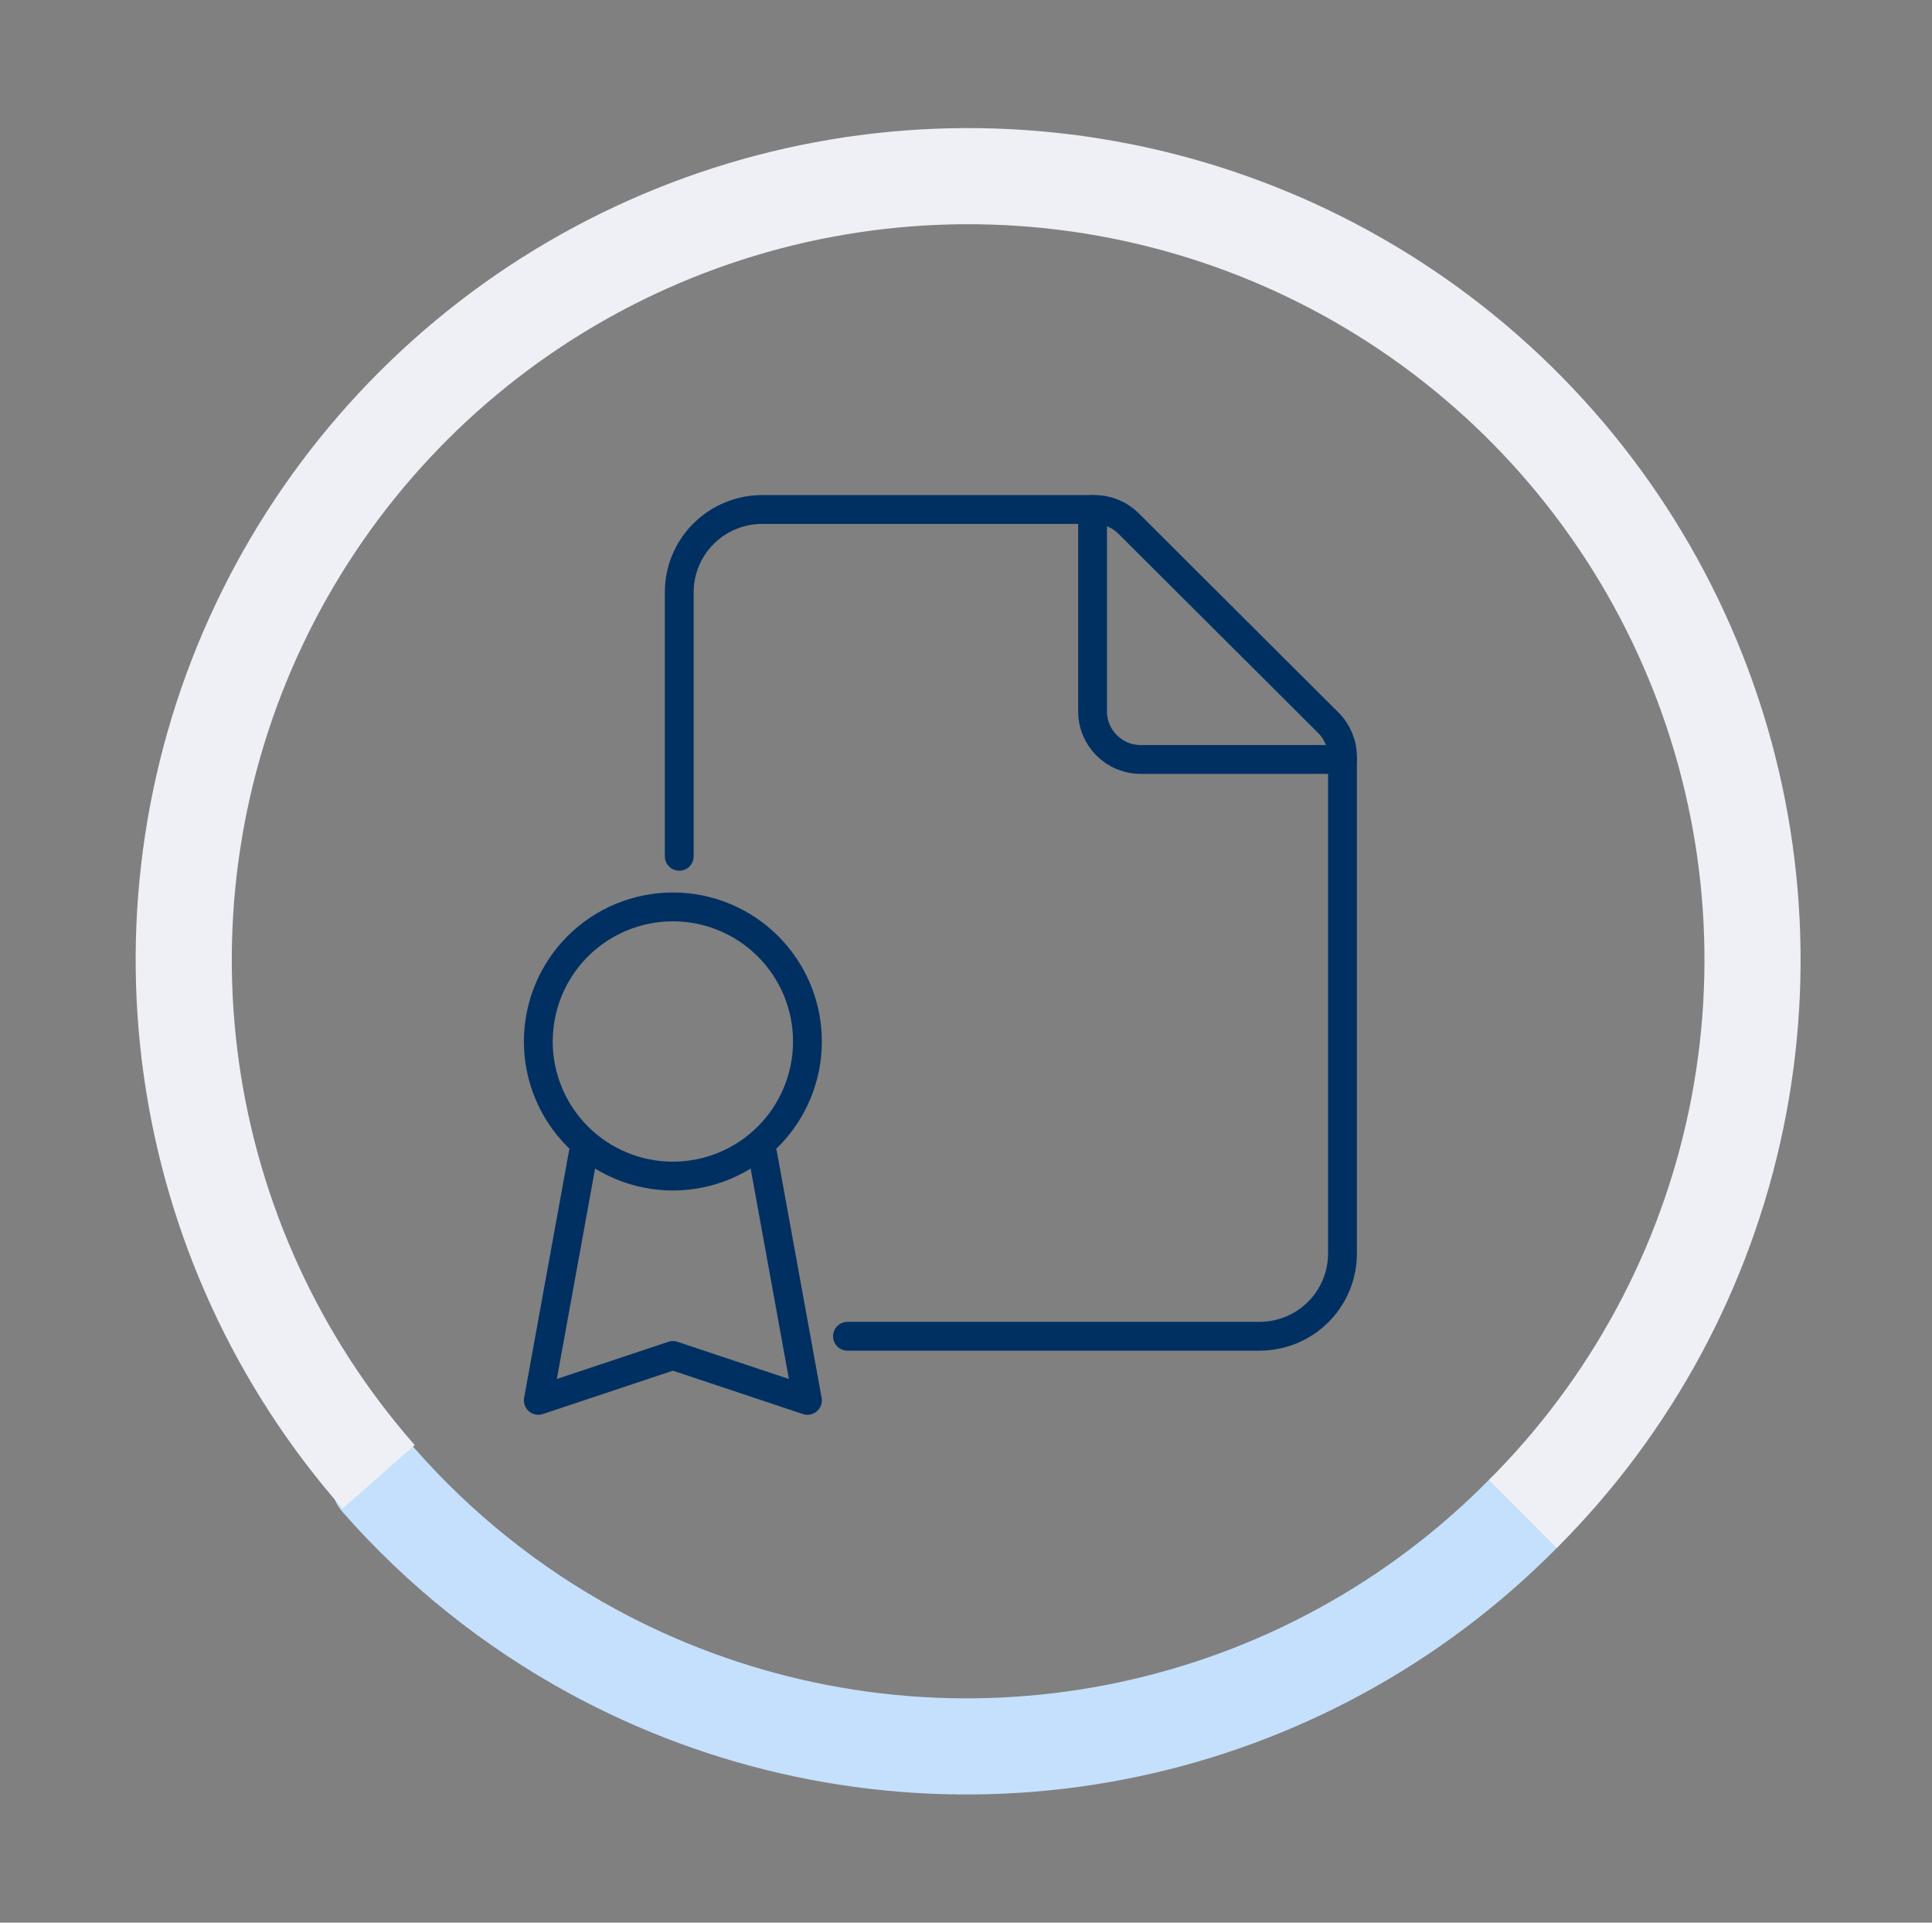
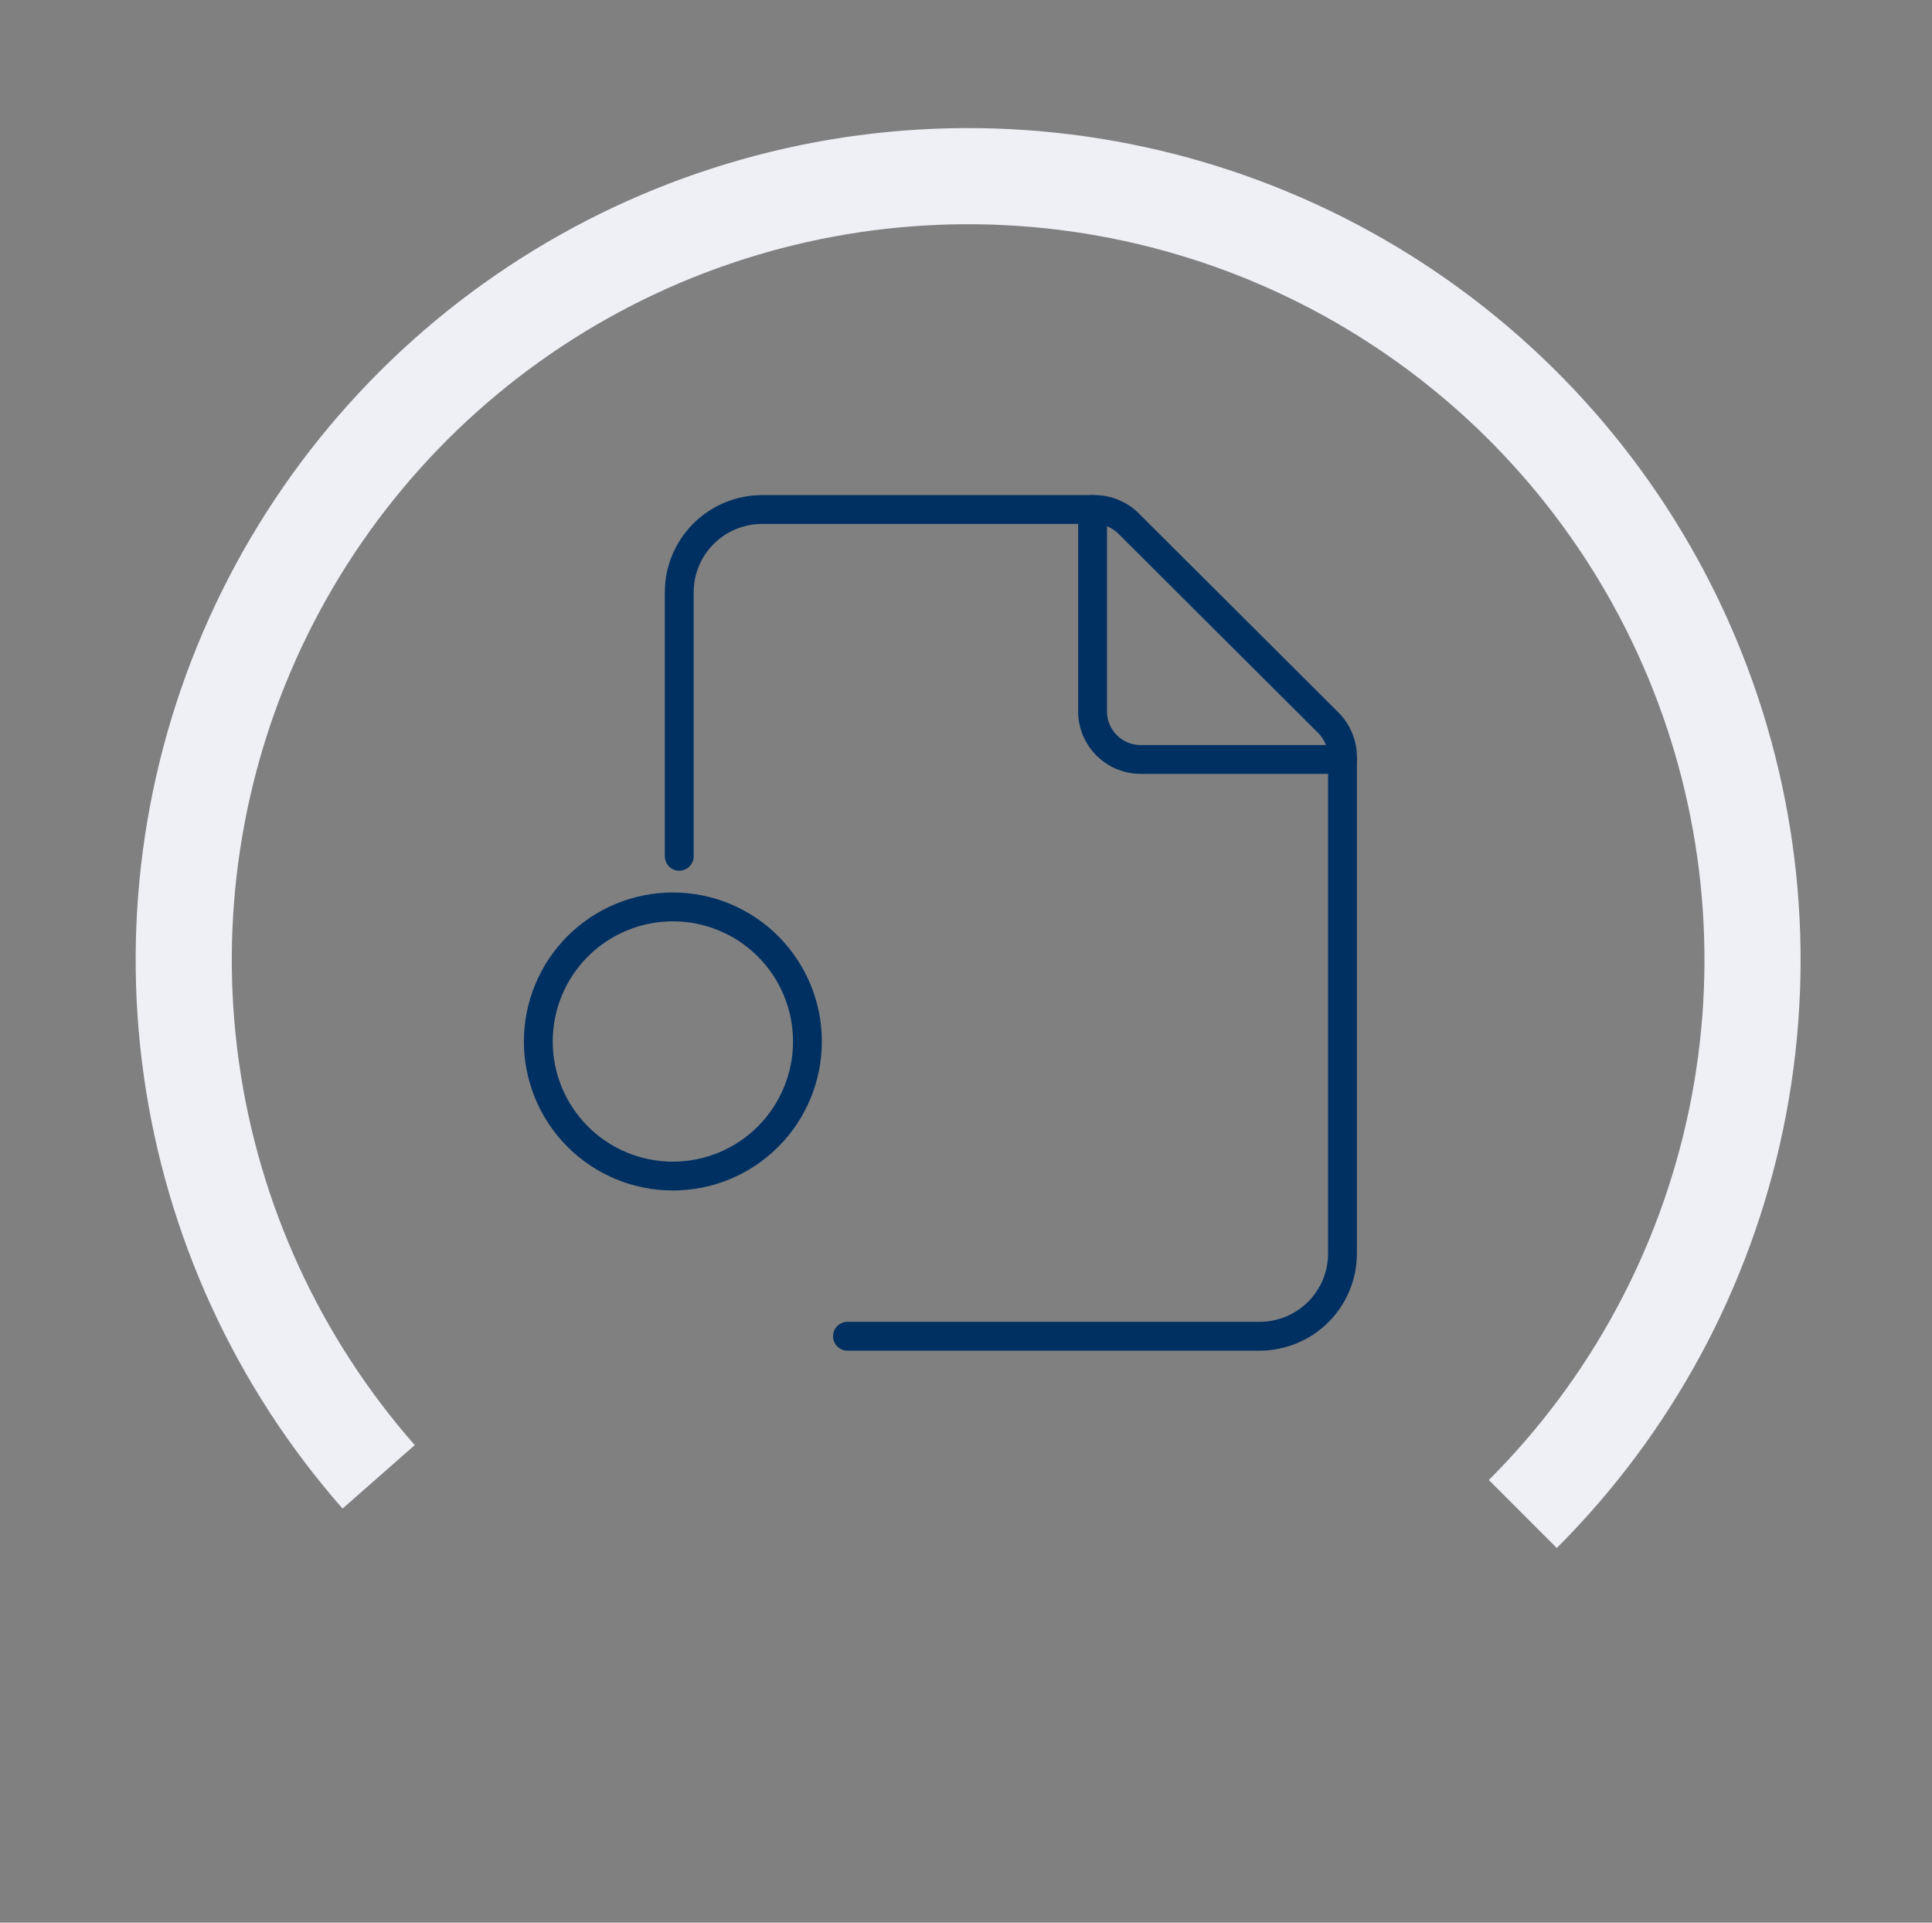
<svg xmlns="http://www.w3.org/2000/svg" width="201" height="200" viewBox="0 0 201 200" fill="none">
  <rect x="0" y="0" width="201" height="200" fill="#808080" stroke="none" />
-   <path d="M39.413 154C45.69 161.149 53.207 167.178 61.65 171.772C75.576 179.349 91.417 182.692 107.22 181.393C123.023 180.094 138.101 174.205 150.597 164.455C153.36 162.299 155.97 159.975 158.415 157.5" stroke="#C5E0FC" stroke-width="10" stroke-linecap="round" />
  <path d="M39.395 153.625C28.895 141.677 22.122 126.923 19.908 111.181C17.694 95.437 20.136 79.391 26.934 65.017C33.732 50.644 44.59 38.569 58.171 30.28C71.751 21.992 87.462 17.851 103.368 18.367C119.275 18.884 134.683 24.034 147.697 33.187C160.711 42.339 170.762 55.092 176.614 69.877C182.465 84.662 183.86 100.832 180.63 116.4C177.399 131.966 169.682 146.25 158.429 157.49" stroke="#EEF0F6" stroke-width="10" />
  <path d="M70.004 122.338C71.842 122.338 73.663 121.976 75.362 121.272C77.06 120.569 78.603 119.537 79.903 118.237C81.203 116.937 82.235 115.394 82.938 113.695C83.642 111.997 84.004 110.176 84.004 108.338C84.004 106.499 83.642 104.679 82.938 102.98C82.235 101.282 81.203 99.738 79.903 98.438C78.603 97.138 77.06 96.107 75.362 95.404C73.663 94.7 71.842 94.338 70.004 94.338C66.291 94.338 62.73 95.813 60.104 98.438C57.479 101.064 56.004 104.625 56.004 108.338C56.004 112.051 57.479 115.612 60.104 118.237C62.73 120.863 66.291 122.338 70.004 122.338Z" stroke="#003062" stroke-width="3" stroke-linecap="round" stroke-linejoin="round" />
-   <path d="M79.337 120.002L84.004 145.669L70.004 141.002L56.004 145.669L60.671 120.002" stroke="#003062" stroke-width="3" stroke-linecap="round" stroke-linejoin="round" />
  <path d="M88.168 139H131.043C133.33 139 135.524 138.094 137.142 136.481C138.759 134.868 139.668 132.681 139.668 130.4V78.725C139.668 77.397 139.139 76.123 138.198 75.185L117.413 54.459C116.476 53.525 115.206 53 113.882 53H79.293C77.005 53 74.812 53.906 73.194 55.519C71.577 57.132 70.668 59.319 70.668 61.6V89.075" stroke="#003062" stroke-width="3" stroke-linecap="round" stroke-linejoin="round" />
  <path d="M113.668 53V74C113.668 76.761 115.907 79 118.668 79H139.668" stroke="#003062" stroke-width="3" stroke-linecap="round" stroke-linejoin="round" />
</svg>